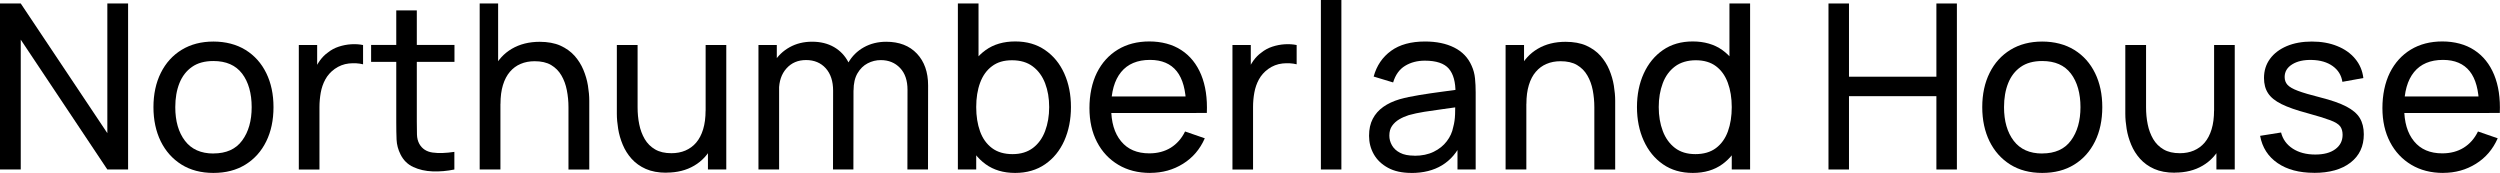
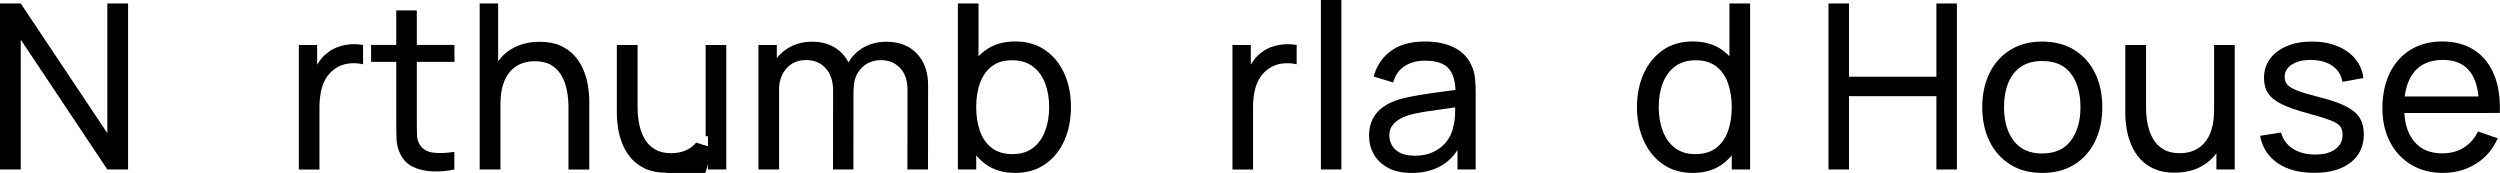
<svg xmlns="http://www.w3.org/2000/svg" id="Capa_2" data-name="Capa 2" viewBox="0 0 487.93 33.75">
  <g id="Layer_1" data-name="Layer 1">
    <g>
      <path d="M0,33.08V.68h4.05l16.9,25.31V.68h4.05v32.4h-4.05L4.05,7.74v25.33H0Z" />
-       <path d="M41.65,33.75c-2.41,0-4.5-.55-6.24-1.64-1.75-1.1-3.09-2.61-4.04-4.53-.94-1.93-1.42-4.15-1.42-6.67s.48-4.77,1.44-6.69c.96-1.93,2.32-3.43,4.07-4.5,1.76-1.07,3.82-1.61,6.19-1.61s4.52.55,6.28,1.64c1.76,1.09,3.1,2.6,4.04,4.52s1.41,4.13,1.41,6.64-.47,4.77-1.42,6.69c-.95,1.93-2.3,3.44-4.05,4.52-1.76,1.09-3.84,1.63-6.26,1.63ZM41.65,29.95c2.51,0,4.38-.84,5.61-2.52,1.24-1.68,1.86-3.85,1.86-6.52s-.62-4.91-1.87-6.55c-1.25-1.63-3.11-2.45-5.6-2.45-1.7,0-3.09.38-4.18,1.15-1.09.76-1.91,1.82-2.45,3.17-.54,1.35-.81,2.91-.81,4.68,0,2.73.63,4.92,1.89,6.57,1.26,1.65,3.11,2.48,5.56,2.48Z" />
      <path d="M58.32,33.08V8.78h3.58v5.87l-.58-.76c.28-.75.66-1.44,1.11-2.07.46-.63.97-1.15,1.54-1.55.63-.51,1.34-.9,2.14-1.16.79-.26,1.6-.42,2.43-.47.82-.05,1.6,0,2.32.15v3.76c-.84-.21-1.76-.26-2.77-.16-1,.11-1.93.47-2.79,1.08-.78.57-1.38,1.25-1.81,2.04-.43.79-.72,1.64-.89,2.57-.16.92-.25,1.86-.25,2.82v12.19h-4.03Z" />
      <path d="M72.43,12.08v-3.31h16.27v3.31h-16.27ZM88.69,33.08c-1.44.3-2.86.42-4.26.37s-2.65-.34-3.76-.85-1.93-1.33-2.49-2.44c-.48-.96-.74-1.93-.78-2.91-.04-.98-.06-2.1-.06-3.34V2.03h4.01v21.69c0,.99.01,1.84.03,2.54.02.71.18,1.31.46,1.82.54.96,1.4,1.52,2.58,1.69,1.18.17,2.6.12,4.26-.13v3.44Z" />
      <path d="M93.62,33.08V.68h3.6v17.89h.45v14.51h-4.05ZM110.95,33.08v-12.17c0-1.14-.11-2.24-.32-3.31s-.56-2.03-1.06-2.88c-.5-.86-1.17-1.53-2.01-2.03s-1.92-.74-3.21-.74c-1,0-1.92.17-2.73.52-.82.34-1.52.86-2.1,1.54s-1.04,1.54-1.36,2.59c-.32,1.04-.48,2.27-.48,3.68l-2.63-.81c0-2.34.42-4.36,1.27-6.05.85-1.69,2.04-3,3.58-3.9s3.35-1.36,5.43-1.36c1.57,0,2.92.25,4.03.74,1.11.5,2.03,1.16,2.77,1.98.73.83,1.31,1.74,1.73,2.75s.72,2.03.89,3.08c.17,1.05.26,2.03.26,2.95v13.43h-4.05Z" />
-       <path d="M130.07,33.71c-1.58,0-2.92-.25-4.03-.74s-2.03-1.16-2.77-1.98c-.74-.83-1.31-1.74-1.73-2.75-.42-1-.72-2.03-.89-3.08-.17-1.05-.26-2.03-.26-2.95v-13.43h4.05v12.17c0,1.14.1,2.24.32,3.31.21,1.06.57,2.02,1.07,2.88.5.85,1.18,1.53,2.03,2.02.85.5,1.91.74,3.18.74,1,0,1.92-.17,2.73-.52s1.52-.86,2.1-1.54c.58-.68,1.04-1.55,1.36-2.6.32-1.05.48-2.27.48-3.67l2.63.81c0,2.34-.42,4.36-1.27,6.05s-2.04,3-3.58,3.9c-1.54.91-3.35,1.36-5.43,1.36ZM138.17,33.08v-6.5h-.45V8.78h4.03v24.3h-3.58Z" />
+       <path d="M130.07,33.71c-1.58,0-2.92-.25-4.03-.74s-2.03-1.16-2.77-1.98c-.74-.83-1.31-1.74-1.73-2.75-.42-1-.72-2.03-.89-3.08-.17-1.05-.26-2.03-.26-2.95v-13.43h4.05v12.17c0,1.14.1,2.24.32,3.31.21,1.06.57,2.02,1.07,2.88.5.85,1.18,1.53,2.03,2.02.85.5,1.91.74,3.18.74,1,0,1.92-.17,2.73-.52s1.52-.86,2.1-1.54l2.63.81c0,2.34-.42,4.36-1.27,6.05s-2.04,3-3.58,3.9c-1.54.91-3.35,1.36-5.43,1.36ZM138.17,33.08v-6.5h-.45V8.78h4.03v24.3h-3.58Z" />
      <path d="M148.03,33.08V8.78h3.58v6.5h.45v17.8h-4.03ZM162.58,33.08l.02-15.39c0-1.84-.48-3.3-1.44-4.37-.96-1.06-2.24-1.6-3.83-1.6s-2.85.54-3.83,1.63-1.46,2.52-1.46,4.29l-2.11-1.26c0-1.58.37-2.98,1.12-4.22.75-1.24,1.77-2.22,3.06-2.94s2.75-1.08,4.39-1.08,3.06.35,4.28,1.05c1.21.7,2.15,1.69,2.81,2.97.66,1.28.99,2.8.99,4.56l-.02,16.36h-3.98ZM177.1,33.08l.02-15.55c0-1.82-.48-3.24-1.45-4.26s-2.22-1.54-3.77-1.54c-.9,0-1.75.21-2.56.63-.81.42-1.47,1.07-1.98,1.94s-.77,1.99-.77,3.35l-2.11-.86c-.03-1.72.33-3.24,1.07-4.53.74-1.3,1.76-2.31,3.05-3.03s2.75-1.08,4.37-1.08c2.53,0,4.53.77,5.99,2.32,1.45,1.54,2.18,3.61,2.18,6.19l-.02,16.42h-4.01Z" />
      <path d="M186.95,33.08V.68h4.03v14.51h-.45v17.89h-3.58ZM198.13,33.75c-2.28,0-4.2-.57-5.76-1.7-1.56-1.13-2.74-2.67-3.54-4.6-.8-1.93-1.2-4.12-1.2-6.55s.4-4.63,1.2-6.56c.8-1.93,1.99-3.45,3.55-4.57,1.57-1.12,3.49-1.68,5.77-1.68s4.19.56,5.82,1.68c1.63,1.12,2.88,2.64,3.75,4.58.87,1.93,1.3,4.12,1.3,6.55s-.44,4.62-1.3,6.56c-.87,1.94-2.12,3.48-3.75,4.6-1.63,1.12-3.57,1.69-5.84,1.69ZM197.64,30.08c1.59,0,2.91-.41,3.97-1.21,1.06-.81,1.85-1.91,2.37-3.3.52-1.39.79-2.94.79-4.67s-.26-3.25-.79-4.64c-.53-1.38-1.32-2.47-2.39-3.28-1.06-.81-2.42-1.22-4.07-1.22s-2.88.39-3.91,1.16c-1.04.77-1.81,1.85-2.32,3.23-.51,1.38-.76,2.96-.76,4.75s.25,3.35.75,4.74c.5,1.39,1.28,2.47,2.33,3.26,1.05.79,2.39,1.18,4.03,1.18Z" />
-       <path d="M224.5,33.75c-2.39,0-4.47-.53-6.24-1.59-1.78-1.06-3.16-2.53-4.15-4.43-.99-1.9-1.48-4.11-1.48-6.65s.49-4.95,1.46-6.9c.97-1.94,2.34-3.44,4.08-4.5s3.8-1.59,6.15-1.59,4.53.56,6.24,1.69c1.72,1.12,3.01,2.73,3.87,4.81.86,2.09,1.23,4.57,1.11,7.45h-4.05v-1.44c-.04-2.98-.65-5.22-1.82-6.69s-2.91-2.22-5.22-2.22c-2.47,0-4.36.8-5.65,2.38-1.29,1.59-1.94,3.87-1.94,6.84s.64,5.08,1.94,6.66c1.29,1.58,3.13,2.36,5.51,2.36,1.61,0,3-.37,4.19-1.1,1.18-.74,2.12-1.79,2.79-3.17l3.85,1.33c-.94,2.15-2.37,3.81-4.26,4.98-1.9,1.18-4.02,1.77-6.38,1.77ZM215.53,22.05v-3.22h17.96v3.22h-17.96Z" />
      <path d="M240.54,33.08V8.78h3.58v5.87l-.59-.76c.29-.75.66-1.44,1.11-2.07.46-.63.97-1.15,1.54-1.55.63-.51,1.34-.9,2.14-1.16.79-.26,1.61-.42,2.43-.47.83-.05,1.6,0,2.32.15v3.76c-.84-.21-1.76-.26-2.77-.16-1.01.11-1.94.47-2.79,1.08-.78.57-1.38,1.25-1.81,2.04-.43.79-.72,1.64-.89,2.57-.17.92-.25,1.86-.25,2.82v12.19h-4.03Z" />
      <path d="M257.8,33.08V0h4v33.08h-4Z" />
      <path d="M275.46,33.75c-1.82,0-3.33-.33-4.56-1s-2.15-1.55-2.77-2.64c-.62-1.09-.93-2.29-.93-3.6s.24-2.38.72-3.31c.48-.93,1.17-1.71,2.06-2.34.89-.63,1.95-1.12,3.18-1.49,1.15-.32,2.44-.59,3.87-.82s2.87-.45,4.34-.64c1.47-.19,2.85-.38,4.14-.56l-1.44.83c.03-2.15-.41-3.74-1.3-4.78-.9-1.04-2.46-1.56-4.68-1.56-1.47,0-2.76.34-3.86,1.01-1.1.67-1.88,1.75-2.33,3.24l-3.8-1.15c.58-2.13,1.72-3.8,3.4-5.02s3.89-1.82,6.64-1.82c2.21,0,4.1.39,5.68,1.18,1.58.79,2.72,1.98,3.41,3.57.34.75.56,1.56.65,2.44.09.88.13,1.8.13,2.76v15.03h-3.55v-5.83l.83.54c-.92,1.98-2.2,3.47-3.85,4.47-1.65,1-3.64,1.5-5.98,1.5ZM276.07,30.4c1.44,0,2.69-.26,3.75-.78,1.06-.52,1.91-1.2,2.55-2.05.65-.85,1.07-1.77,1.26-2.78.21-.75.33-1.58.36-2.5.03-.92.04-1.63.04-2.14l1.39.61c-1.3.2-2.59.38-3.86.54-1.27.17-2.46.34-3.58.52-1.12.18-2.13.4-3.03.65-.66.21-1.28.48-1.86.82-.58.34-1.04.77-1.4,1.28s-.53,1.15-.53,1.9c0,.66.17,1.29.51,1.89s.86,1.09,1.58,1.46c.71.38,1.65.56,2.8.56Z" />
-       <path d="M293.85,33.08V8.78h3.6v6.5h.45v17.8h-4.05ZM311.17,33.08v-12.17c0-1.14-.11-2.24-.31-3.31-.21-1.07-.56-2.03-1.06-2.88-.49-.86-1.17-1.53-2.01-2.03s-1.92-.74-3.21-.74c-1,0-1.92.17-2.73.52-.82.34-1.52.86-2.1,1.54-.59.68-1.04,1.54-1.36,2.59-.32,1.04-.48,2.27-.48,3.68l-2.63-.81c0-2.34.42-4.36,1.27-6.05.85-1.69,2.04-3,3.58-3.9,1.54-.91,3.35-1.36,5.43-1.36,1.57,0,2.92.25,4.03.74,1.11.5,2.03,1.16,2.77,1.98.73.83,1.31,1.74,1.73,2.75s.72,2.03.89,3.08.26,2.03.26,2.95v13.43h-4.05Z" />
      <path d="M330.39,33.75c-2.27,0-4.21-.56-5.83-1.69-1.62-1.12-2.87-2.66-3.75-4.6-.88-1.94-1.32-4.13-1.32-6.56s.44-4.61,1.32-6.55c.88-1.93,2.13-3.46,3.75-4.58,1.62-1.12,3.56-1.68,5.81-1.68s4.22.56,5.78,1.68c1.56,1.12,2.74,2.64,3.54,4.57.8,1.93,1.2,4.11,1.2,6.56s-.4,4.61-1.2,6.55c-.8,1.94-1.98,3.47-3.54,4.6-1.56,1.13-3.48,1.7-5.76,1.7ZM330.88,30.08c1.63,0,2.98-.39,4.03-1.18,1.05-.79,1.83-1.88,2.33-3.26.5-1.39.75-2.97.75-4.74s-.26-3.37-.77-4.75c-.51-1.38-1.28-2.46-2.31-3.23s-2.34-1.16-3.93-1.16-3.01.41-4.08,1.22c-1.07.81-1.87,1.9-2.38,3.28-.52,1.38-.78,2.93-.78,4.64s.26,3.28.79,4.67c.52,1.39,1.32,2.49,2.37,3.3,1.06.81,2.38,1.21,3.97,1.21ZM337.99,33.08V15.19h-.45V.68h4.03v32.4h-3.58Z" />
      <path d="M356.87,33.08V.68h4v14.29h17.06V.68h4v32.4h-4v-14.31h-17.06v14.31h-4Z" />
      <path d="M398.58,33.75c-2.42,0-4.5-.55-6.24-1.64-1.75-1.1-3.09-2.61-4.04-4.53-.94-1.93-1.42-4.15-1.42-6.67s.48-4.77,1.44-6.69c.96-1.93,2.32-3.43,4.07-4.5,1.75-1.07,3.82-1.61,6.19-1.61s4.52.55,6.28,1.64c1.76,1.09,3.1,2.6,4.04,4.52s1.41,4.13,1.41,6.64-.47,4.77-1.42,6.69-2.29,3.44-4.05,4.52c-1.75,1.09-3.84,1.63-6.25,1.63ZM398.58,29.95c2.5,0,4.38-.84,5.61-2.52,1.24-1.68,1.86-3.85,1.86-6.52s-.62-4.91-1.87-6.55-3.11-2.45-5.6-2.45c-1.7,0-3.09.38-4.19,1.15-1.09.76-1.91,1.82-2.45,3.17-.54,1.35-.81,2.91-.81,4.68,0,2.73.63,4.92,1.89,6.57,1.26,1.65,3.11,2.48,5.56,2.48Z" />
      <path d="M424.48,33.71c-1.58,0-2.92-.25-4.03-.74s-2.03-1.16-2.77-1.98c-.74-.83-1.31-1.74-1.73-2.75-.42-1-.72-2.03-.89-3.08-.17-1.05-.26-2.03-.26-2.95v-13.43h4.05v12.17c0,1.14.1,2.24.32,3.31.21,1.06.57,2.02,1.07,2.88.5.85,1.18,1.53,2.03,2.02.85.5,1.91.74,3.18.74,1,0,1.92-.17,2.73-.52s1.52-.86,2.1-1.54c.58-.68,1.04-1.55,1.36-2.6.32-1.05.48-2.27.48-3.67l2.63.81c0,2.34-.42,4.36-1.27,6.05s-2.04,3-3.58,3.9c-1.54.91-3.35,1.36-5.43,1.36ZM432.58,33.08v-6.5h-.45V8.78h4.03v24.3h-3.58Z" />
      <path d="M451.64,33.73c-2.89,0-5.27-.63-7.12-1.9-1.85-1.27-2.99-3.04-3.41-5.32l4.09-.65c.33,1.32,1.09,2.37,2.27,3.14,1.18.77,2.65,1.16,4.41,1.16,1.65,0,2.95-.34,3.9-1.04.95-.69,1.43-1.63,1.43-2.81,0-.67-.16-1.23-.47-1.65s-.96-.83-1.95-1.2-2.46-.83-4.44-1.37c-2.14-.57-3.83-1.16-5.06-1.77-1.23-.61-2.11-1.32-2.63-2.13-.53-.81-.79-1.8-.79-2.97,0-1.42.39-2.67,1.17-3.73.78-1.07,1.87-1.89,3.27-2.49,1.4-.59,3.03-.89,4.89-.89s3.5.29,4.95.88c1.45.58,2.63,1.41,3.52,2.49.89,1.07,1.42,2.32,1.59,3.75l-4.09.74c-.2-1.29-.83-2.31-1.89-3.07-1.06-.76-2.42-1.16-4.07-1.2-1.57-.04-2.85.24-3.84.86s-1.47,1.44-1.47,2.47c0,.6.18,1.11.55,1.52.37.41,1.05.81,2.05,1.18,1,.38,2.45.8,4.35,1.28,2.14.54,3.84,1.13,5.07,1.77,1.24.64,2.12,1.39,2.64,2.25.52.86.79,1.92.79,3.18,0,2.34-.86,4.18-2.59,5.52-1.73,1.34-4.1,2.01-7.13,2.01Z" />
      <path d="M476.86,33.75c-2.39,0-4.47-.53-6.24-1.59s-3.16-2.53-4.15-4.43c-.99-1.9-1.49-4.11-1.49-6.65s.49-4.95,1.46-6.9c.97-1.94,2.34-3.44,4.08-4.5,1.75-1.06,3.8-1.59,6.15-1.59s4.53.56,6.24,1.69c1.72,1.12,3.01,2.73,3.87,4.81.86,2.09,1.23,4.57,1.11,7.45h-4.05v-1.44c-.05-2.98-.65-5.22-1.82-6.69s-2.91-2.22-5.22-2.22c-2.47,0-4.36.8-5.65,2.38-1.29,1.59-1.93,3.87-1.93,6.84s.64,5.08,1.93,6.66c1.29,1.58,3.13,2.36,5.51,2.36,1.6,0,3-.37,4.18-1.1,1.19-.74,2.12-1.79,2.79-3.17l3.85,1.33c-.94,2.15-2.37,3.81-4.26,4.98-1.9,1.18-4.02,1.77-6.38,1.77ZM467.88,22.05v-3.22h17.96v3.22h-17.96Z" />
    </g>
  </g>
</svg>